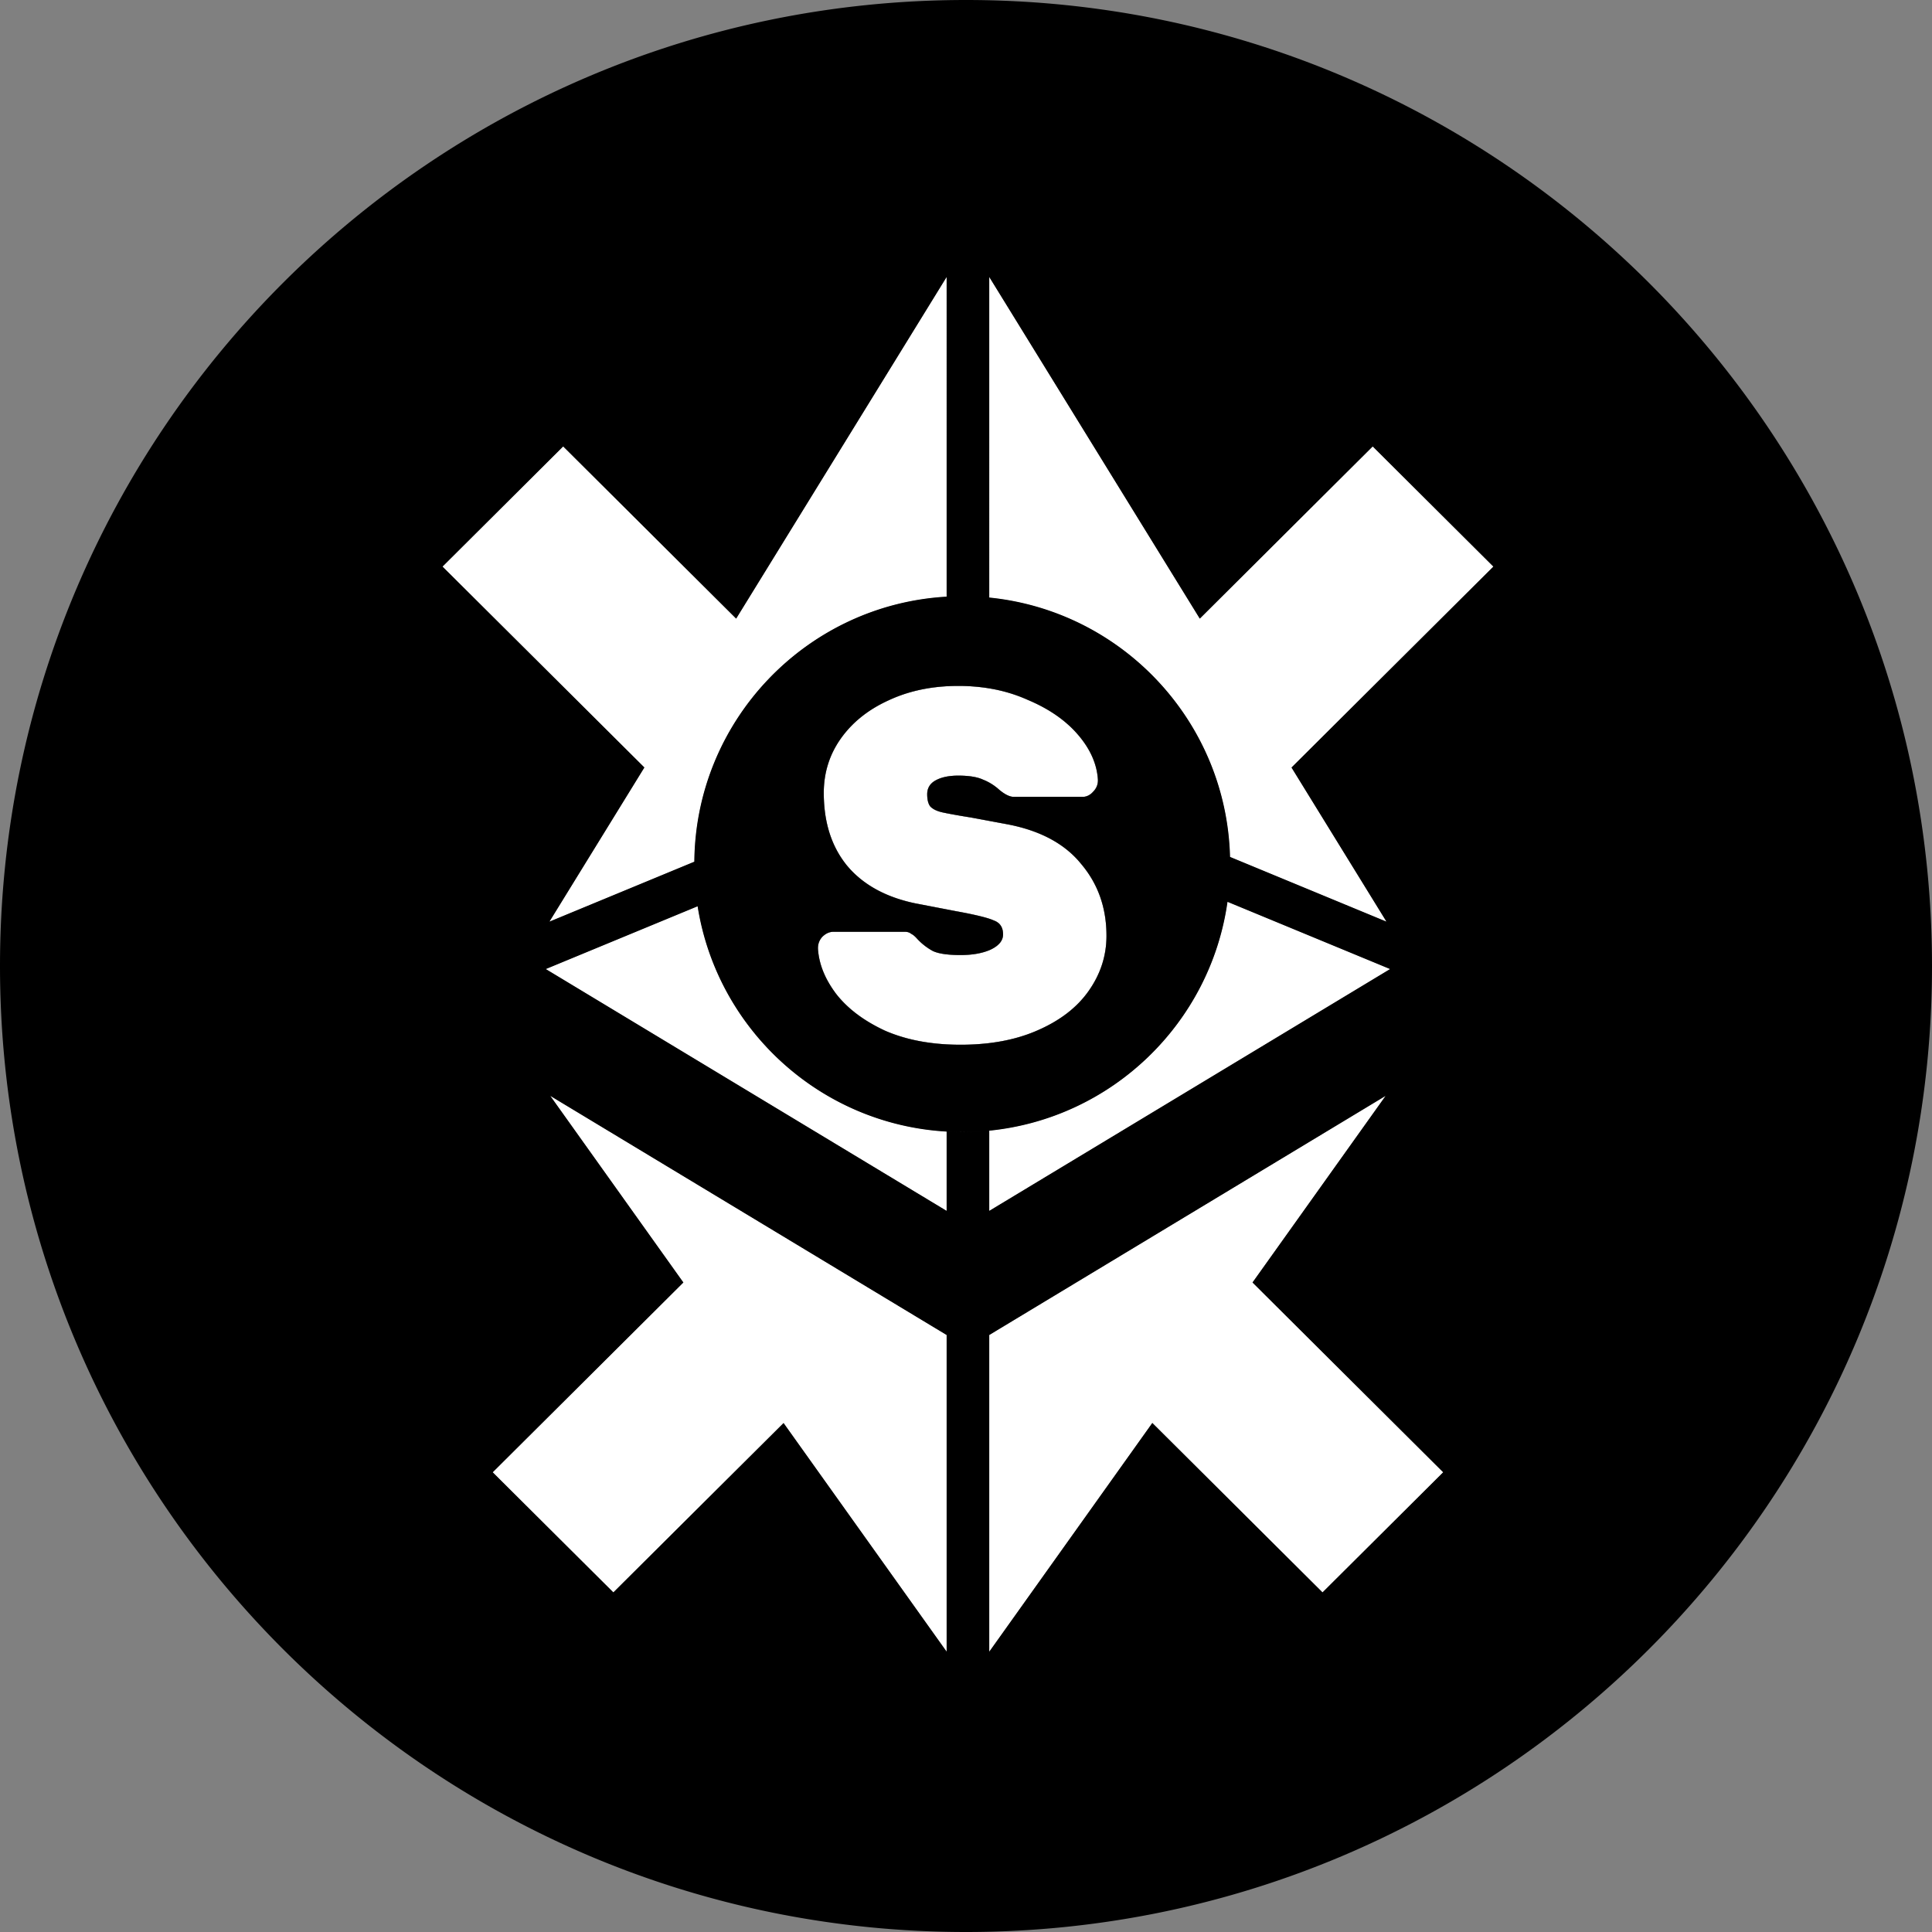
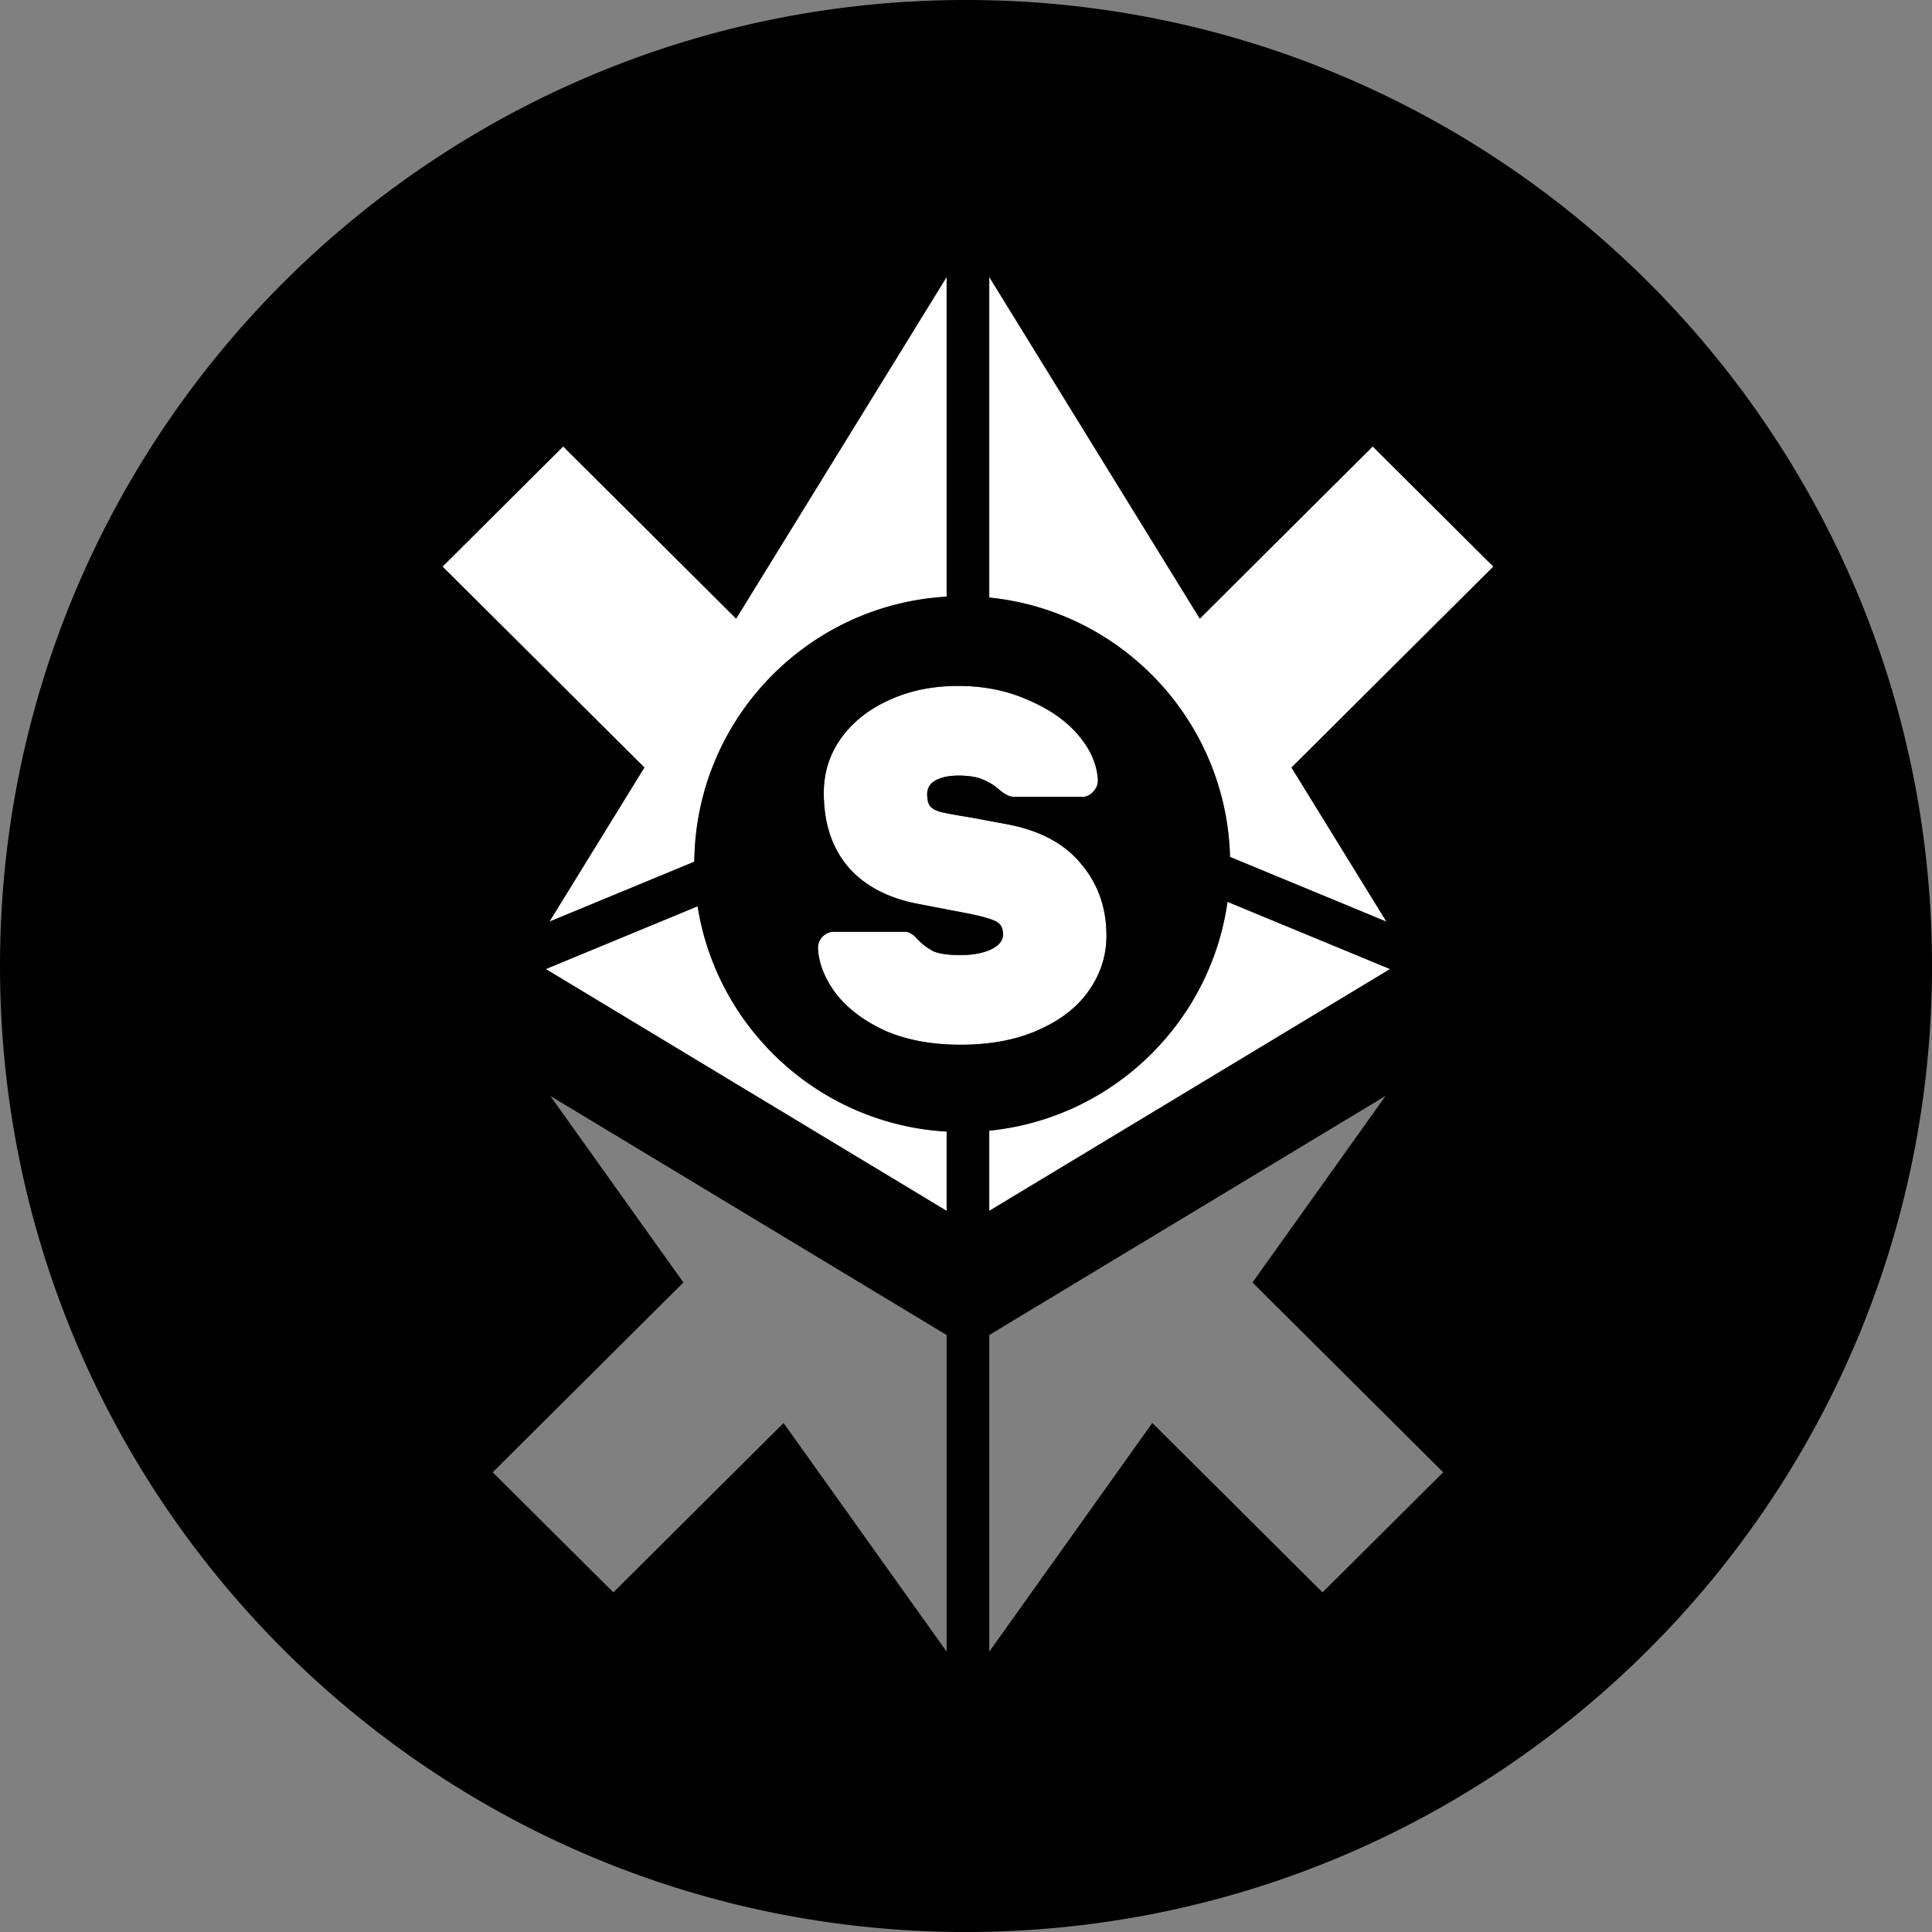
<svg xmlns="http://www.w3.org/2000/svg" fill="none" viewBox="0 0 256 256">
  <rect x="0" y="0" width="256" height="256" fill="#808080" stroke="none" />
-   <path fill="#fff" d="m183.593 145.215-52.511 31.681v41.959l21.607-30.31 22.553 22.451 15.983-15.911-25.264-25.149zm-58.16 31.681-52.511-31.681 17.632 24.721-25.264 25.149 15.983 15.911 22.554-22.442 21.606 30.292zm-4.248-57.216q-5.787-1.233-8.909-4.931a12.7 12.7 0 0 1-1.485-2.251q-1.245-2.406-1.543-5.455a21 21 0 0 1-.094-1.98q0-3.962 2.209-7.132 2.284-3.258 6.319-5.107 3.492-1.645 7.751-1.893.757-.044 1.538-.044 2.143 0 4.111.326 2.718.45 5.102 1.523 4.188 1.76 6.624 4.579 2.437 2.817 2.665 5.899a2.07 2.07 0 0 1-.609 1.673q-.502.58-1.159.683a2 2 0 0 1-.287.021h-9.061q-.838 0-1.98-.968a7 7 0 0 0-2.132-1.321q-1.141-.528-3.274-.528-1.827 0-2.969.616-1.143.616-1.142 1.849 0 1.057.38 1.585.168.194.419.353.43.272 1.104.44.286.066.67.142 1.157.232 3.213.562l2.436.454 2.285.426q6.625 1.233 9.898 5.284 3.35 3.962 3.35 9.509 0 3.963-2.36 7.308-2.284 3.258-6.7 5.195-2.883 1.287-6.473 1.719a32 32 0 0 1-3.806.218q-.942 0-1.843-.05-4.57-.254-8.132-1.799-4.187-1.936-6.471-4.842-2.209-2.906-2.437-5.9-.076-.969.533-1.673.685-.704 1.523-.704h9.441q.534 0 .838.264.381.176.837.704a8.1 8.1 0 0 0 2.056 1.585q1.142.529 3.655.529 2.36 0 3.959-.705 1.675-.792 1.675-2.025 0-1.409-1.218-1.849-1.142-.528-5.025-1.233z" />
-   <path fill="#fff" fill-rule="evenodd" d="m184.19 128.405-53.108 32.039v-10.623c16.271-1.63 29.304-14.247 31.569-30.323zm-21.203-14.859 20.72 8.572-12.579-20.417 26.747-26.625-15.983-15.919-22.914 22.818-27.896-45.269V79.18c17.613 1.764 31.432 16.404 31.905 34.367M125.433 79.06V36.706L97.546 81.975 74.624 59.157 58.64 75.077l26.746 26.616-12.58 20.425L92 114.178c.167-18.766 14.894-34.054 33.432-35.119m-32.996 41.029-20.111 8.317 53.107 32.039v-10.503c-16.77-.963-30.42-13.566-32.996-29.853m38.645 56.808 52.511-31.681-17.632 24.721 25.264 25.149-15.983 15.911-22.553-22.451-21.607 30.31zm-58.16-31.681 52.511 31.681v41.95l-21.606-30.292-22.554 22.442-15.983-15.911 25.264-25.149z" clip-rule="evenodd" />
  <path fill="#000" fill-rule="evenodd" d="M112.276 114.749q3.122 3.698 8.909 4.931l5.482 1.056q3.883.705 5.025 1.233 1.218.44 1.218 1.849 0 1.233-1.675 2.025-1.6.705-3.959.705-2.513 0-3.655-.529a8.1 8.1 0 0 1-2.056-1.585q-.456-.528-.837-.704-.304-.264-.838-.264h-9.441q-.838 0-1.523.704-.61.704-.533 1.673.228 2.993 2.437 5.9 2.284 2.905 6.471 4.842 3.562 1.545 8.132 1.799.901.05 1.843.05 1.994 0 3.806-.218 3.59-.432 6.473-1.719 4.416-1.937 6.7-5.195 2.36-3.345 2.36-7.308 0-5.547-3.35-9.509-3.273-4.051-9.898-5.284l-2.285-.426-2.436-.454a88 88 0 0 1-3.213-.562q-.384-.076-.67-.142-.673-.168-1.104-.44a1.9 1.9 0 0 1-.419-.353q-.38-.528-.38-1.585 0-1.233 1.142-1.849t2.969-.616q2.133 0 3.274.528a7 7 0 0 1 2.132 1.321q1.142.969 1.98.968h9.061q.147 0 .287-.021.657-.102 1.159-.683.685-.705.609-1.673-.228-3.082-2.665-5.9-2.436-2.817-6.624-4.578a20.6 20.6 0 0 0-5.102-1.523 25 25 0 0 0-4.111-.326q-.781 0-1.538.044-4.26.248-7.751 1.893-4.035 1.85-6.319 5.107-2.21 3.17-2.209 7.132 0 1.021.094 1.98.298 3.049 1.543 5.455a12.7 12.7 0 0 0 1.485 2.251" clip-rule="evenodd" />
  <path fill="#fff" fill-rule="evenodd" d="m131.082 160.444 53.108-32.039-21.539-8.907c-2.265 16.076-15.298 28.693-31.569 30.323zm-5.649 0v-10.503c-16.77-.963-30.42-13.566-32.996-29.853l-20.111 8.317zm58.274-38.326-12.579-20.417 26.747-26.625-15.983-15.919-22.914 22.818-27.896-45.269V79.18c17.613 1.764 31.432 16.404 31.905 34.367zm-58.274-85.412L97.546 81.975 74.624 59.157 58.64 75.077l26.746 26.616-12.58 20.425L92 114.178c.167-18.766 14.894-34.054 33.432-35.119zm-4.248 82.974q-5.787-1.233-8.909-4.931a12.7 12.7 0 0 1-1.485-2.251q-1.245-2.406-1.543-5.455a21 21 0 0 1-.094-1.98q0-3.962 2.209-7.132 2.284-3.258 6.319-5.107 3.492-1.645 7.751-1.893.757-.044 1.538-.044 2.143 0 4.111.326 2.718.45 5.102 1.523 4.188 1.76 6.624 4.579 2.437 2.817 2.665 5.899a2.07 2.07 0 0 1-.609 1.673q-.502.58-1.159.683a2 2 0 0 1-.287.021h-9.061q-.838 0-1.98-.968a7 7 0 0 0-2.132-1.321q-1.141-.528-3.274-.528-1.827 0-2.969.616-1.143.616-1.142 1.849 0 1.057.38 1.585.168.194.419.353.43.272 1.104.44.286.066.67.142 1.157.232 3.213.562l2.436.454 2.285.426q6.625 1.233 9.898 5.284 3.35 3.962 3.35 9.509 0 3.963-2.36 7.308-2.284 3.258-6.7 5.195-2.883 1.287-6.473 1.719a32 32 0 0 1-3.806.218q-.942 0-1.843-.05-4.57-.254-8.132-1.799-4.187-1.936-6.471-4.842-2.209-2.906-2.437-5.9-.076-.969.533-1.673.685-.704 1.523-.704h9.441q.534 0 .838.264.381.176.837.704a8.1 8.1 0 0 0 2.056 1.585q1.142.529 3.655.529 2.36 0 3.959-.705 1.675-.792 1.675-2.025 0-1.409-1.218-1.849-1.142-.528-5.025-1.233z" clip-rule="evenodd" />
  <path fill="#000" fill-rule="evenodd" d="M256 128c0 70.692-57.308 128-128 128S0 198.692 0 128 57.308 0 128 0s128 57.308 128 128m-71.81.405-53.108 32.039v-10.623a35.6 35.6 0 0 1-5.649.12v10.503l-53.107-32.039 20.111-8.317c2.576 16.287 16.226 28.89 32.996 29.853a36 36 0 0 0 5.649-.12c16.271-1.63 29.304-14.247 31.569-30.323zm-13.062-26.704 12.579 20.417-20.72-8.572c-.473-17.963-14.292-32.603-31.905-34.368V36.707l27.896 45.269 22.914-22.818 15.983 15.92zM97.546 81.975l27.887-45.269V79.06c-18.538 1.065-33.265 16.353-33.432 35.119l-19.193 7.94 12.58-20.425L58.64 75.076l15.983-15.919zm33.536 94.921 52.511-31.681-17.632 24.721 25.264 25.149-15.983 15.911-22.553-22.451-21.607 30.31zm-58.16-31.681 52.511 31.681v41.95l-21.606-30.292-22.554 22.442-15.983-15.911 25.264-25.149zm39.354-30.466q3.122 3.698 8.909 4.931l5.482 1.056q3.883.705 5.025 1.233 1.218.44 1.218 1.849 0 1.233-1.675 2.025-1.6.705-3.959.705-2.513 0-3.655-.529a8.1 8.1 0 0 1-2.056-1.585q-.456-.528-.837-.704-.304-.264-.838-.264h-9.441q-.838 0-1.523.704-.61.704-.533 1.673.228 2.993 2.437 5.9 2.284 2.905 6.471 4.842 3.562 1.545 8.132 1.799.901.05 1.843.05 1.994 0 3.806-.218 3.59-.432 6.473-1.719 4.416-1.937 6.7-5.195 2.36-3.345 2.36-7.308 0-5.547-3.35-9.509-3.273-4.051-9.898-5.284l-2.285-.426-2.436-.454a88 88 0 0 1-3.213-.562q-.384-.076-.67-.142-.673-.168-1.104-.44a1.9 1.9 0 0 1-.419-.353q-.38-.528-.38-1.585 0-1.233 1.142-1.849t2.969-.616q2.133 0 3.274.528a7 7 0 0 1 2.132 1.321q1.142.969 1.98.968h9.061q.147 0 .287-.021.657-.102 1.159-.683.685-.705.609-1.673-.228-3.082-2.665-5.9-2.436-2.817-6.624-4.578a20.6 20.6 0 0 0-5.102-1.523 25 25 0 0 0-4.111-.326q-.781 0-1.538.044-4.26.248-7.751 1.893-4.035 1.85-6.319 5.107-2.21 3.17-2.209 7.132 0 1.021.094 1.98.298 3.049 1.543 5.455a12.7 12.7 0 0 0 1.485 2.251" clip-rule="evenodd" />
</svg>